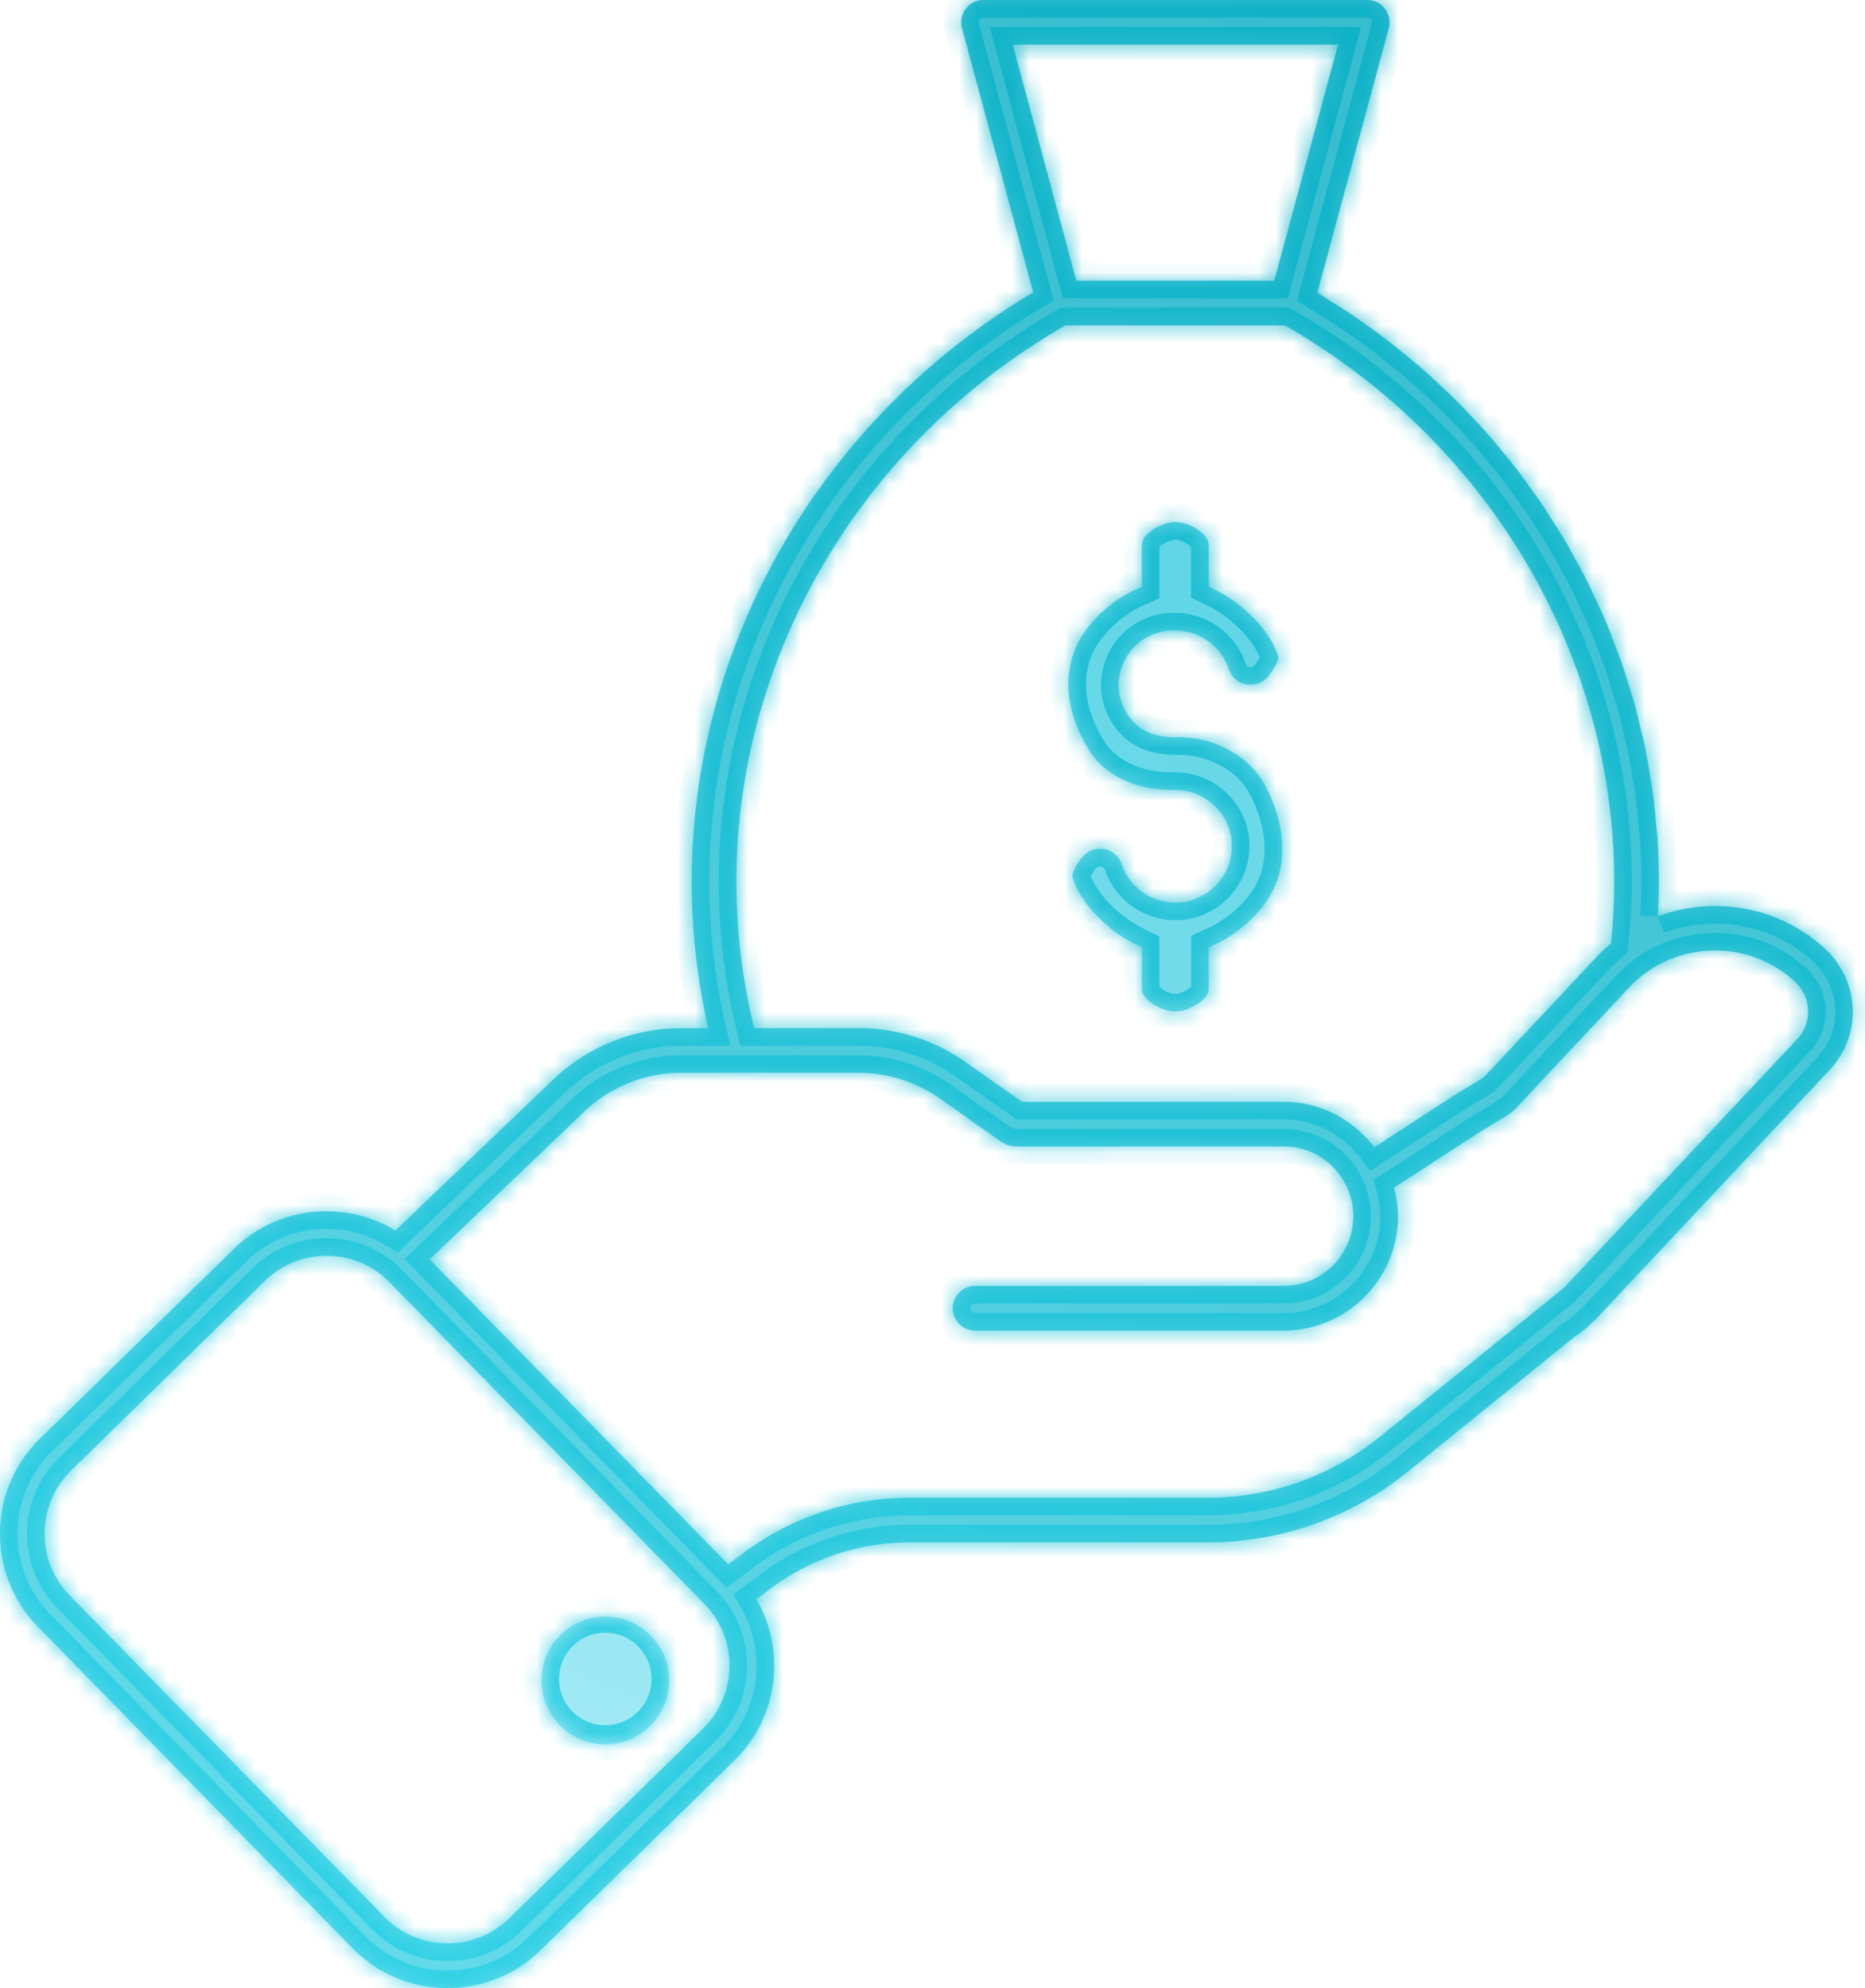
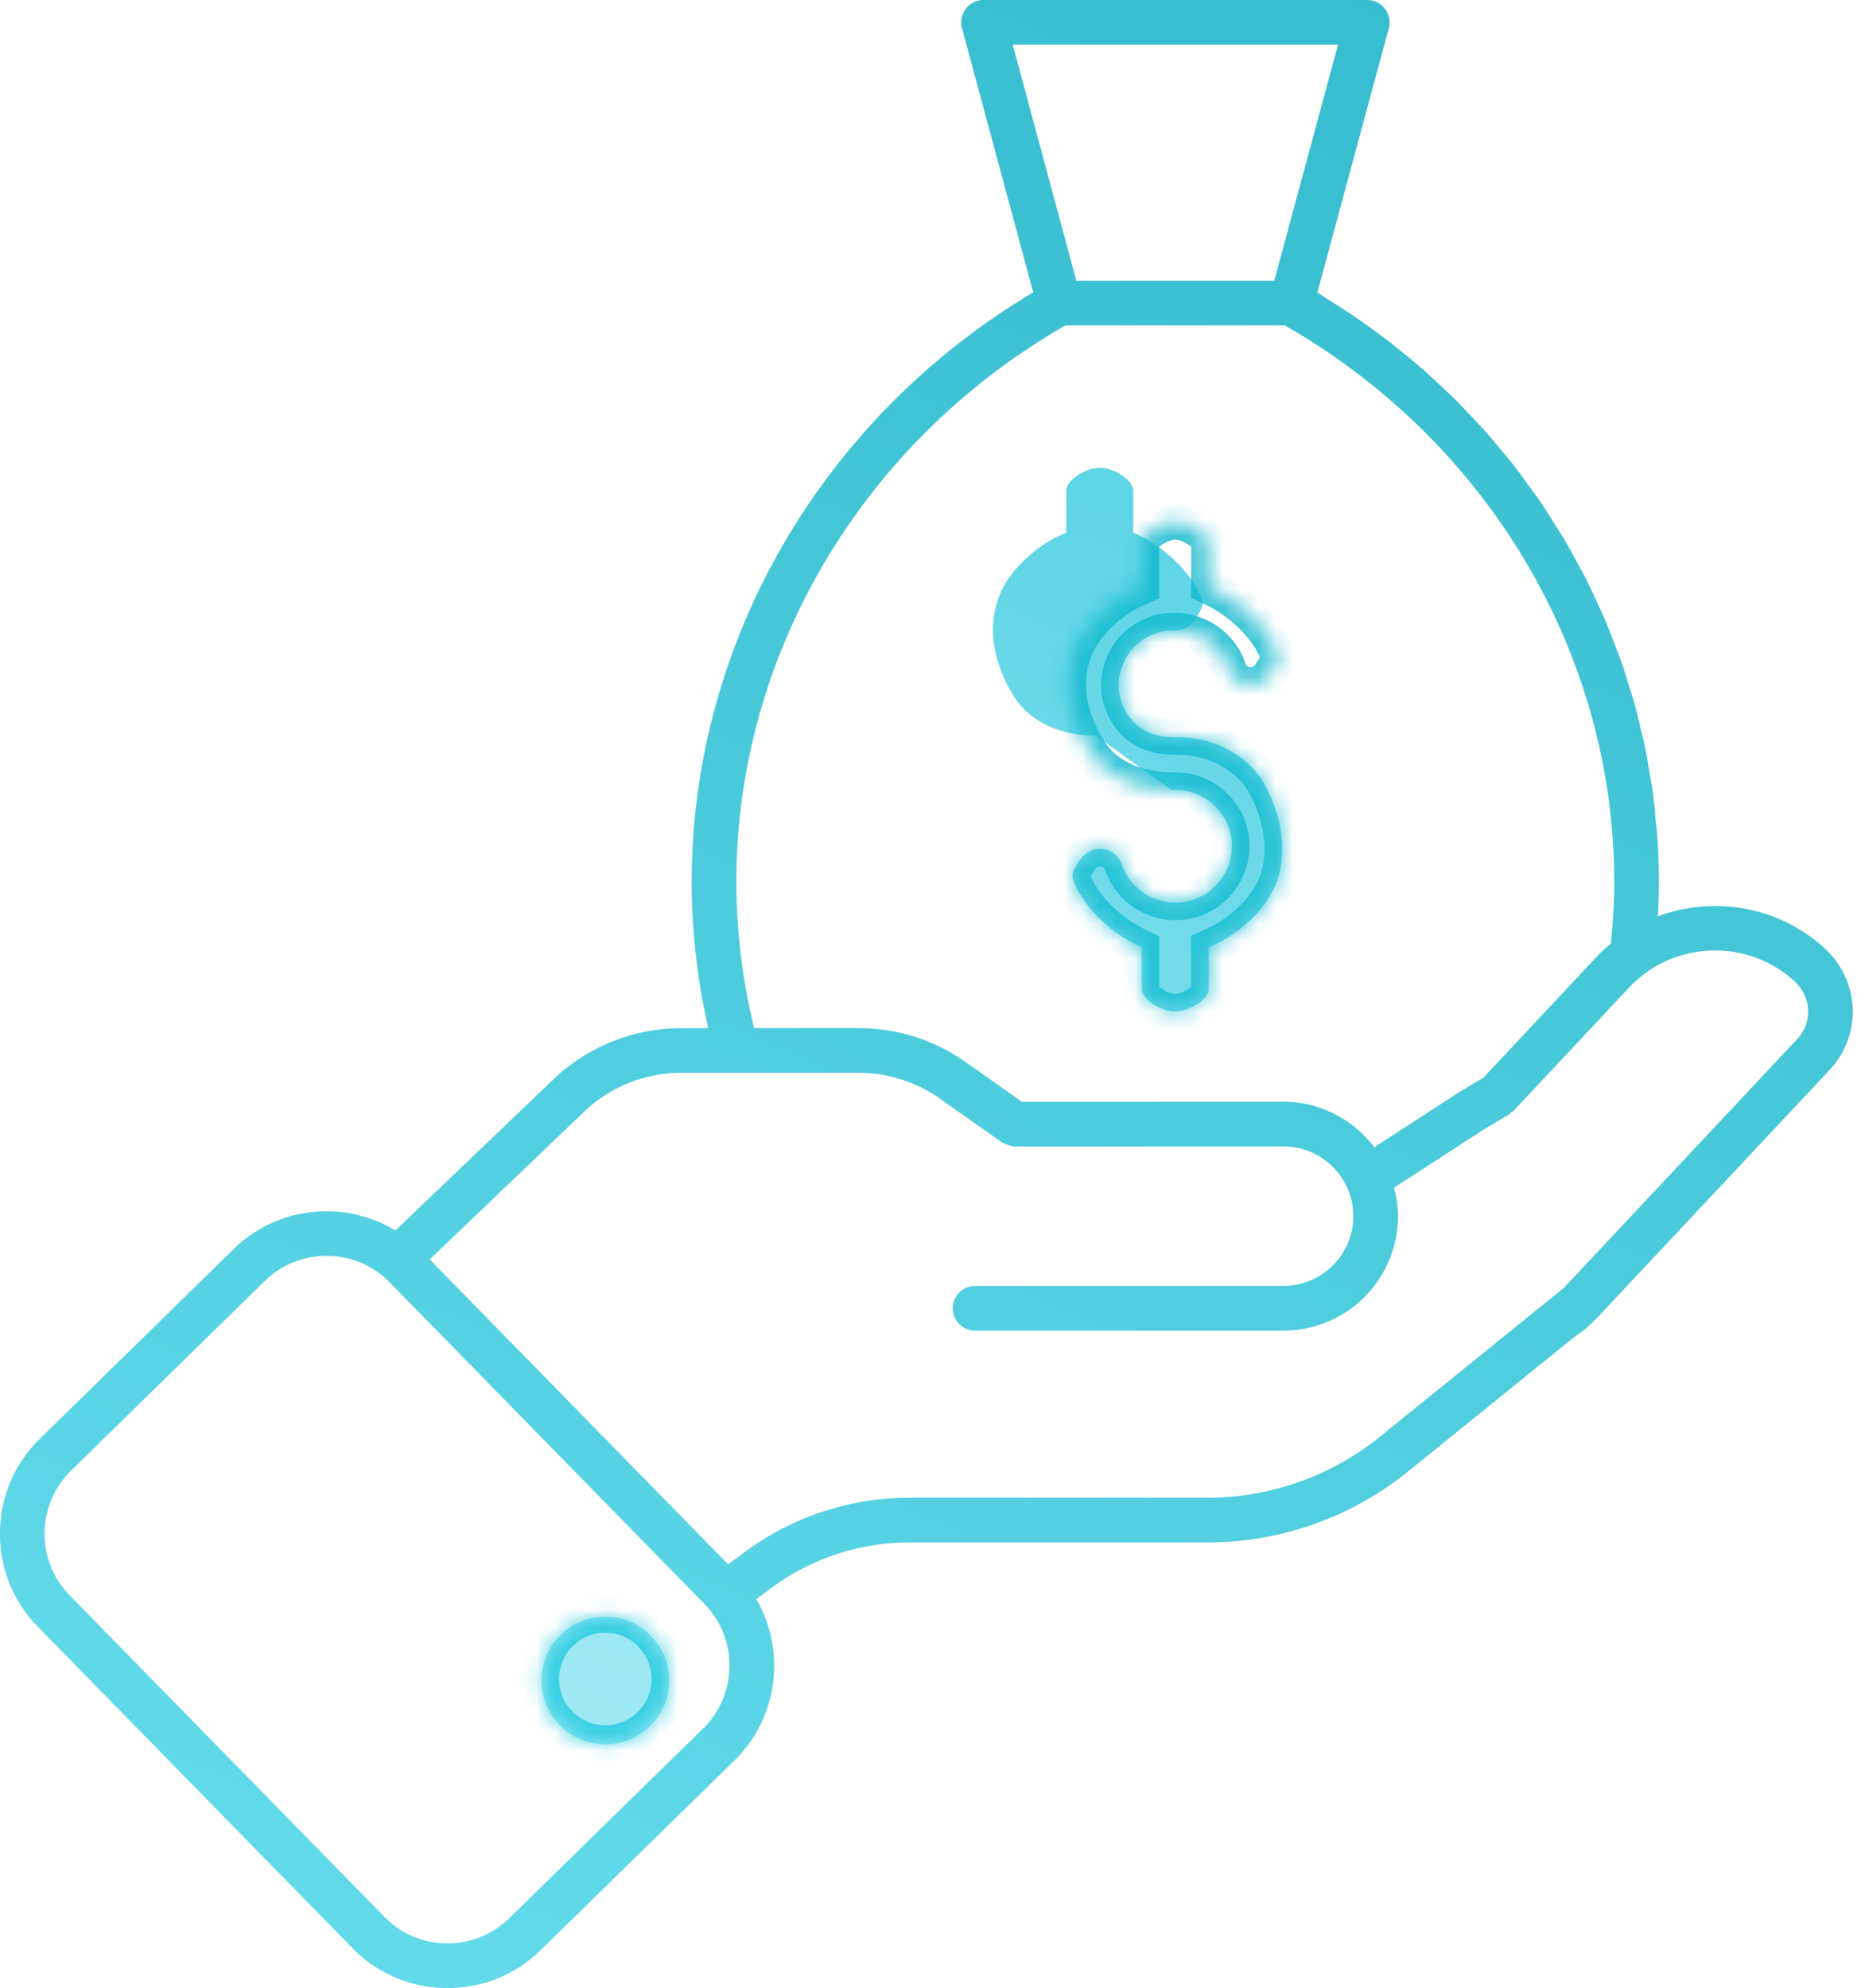
<svg xmlns="http://www.w3.org/2000/svg" width="106" height="113" fill="none">
  <mask id="e" fill="#fff">
-     <path d="M94.228 52.087a37.11 37.11 0 0 0 .058-1.975c0-.86-.03-1.719-.088-2.572-.02-.277-.059-.548-.084-.823-.053-.575-.1-1.15-.18-1.72-.044-.325-.11-.645-.163-.967-.085-.516-.163-1.033-.268-1.541-.07-.343-.163-.68-.243-1.02-.114-.483-.22-.968-.354-1.447-.097-.348-.214-.689-.32-1.034-.143-.462-.278-.926-.439-1.382-.122-.346-.263-.687-.393-1.03-.17-.445-.335-.892-.521-1.33-.147-.343-.31-.678-.466-1.016-.197-.428-.39-.857-.6-1.277-.17-.337-.358-.665-.537-.998-.223-.411-.44-.824-.679-1.227-.193-.328-.402-.647-.606-.97-.248-.393-.491-.788-.752-1.173-.217-.32-.449-.63-.676-.943-.27-.375-.539-.75-.822-1.115-.24-.308-.492-.609-.743-.909-.293-.354-.584-.71-.89-1.055-.262-.296-.538-.583-.81-.873-.313-.333-.624-.667-.95-.99-.287-.284-.584-.559-.88-.834-.332-.311-.664-.622-1.007-.922-.308-.27-.627-.528-.945-.789-.352-.287-.703-.576-1.066-.852a37.39 37.39 0 0 0-1.01-.74 39.803 39.803 0 0 0-1.114-.778 44.451 44.451 0 0 0-1.075-.686c-.245-.153-.48-.319-.731-.466l4.059-15.026a1.267 1.267 0 0 0-.22-1.104A1.253 1.253 0 0 0 77.708 0H55.903a1.27 1.27 0 0 0-1.226 1.6l4.047 15.02c-11.999 7.14-19.41 19.885-19.41 33.493 0 2.831.327 5.621.94 8.327H38.75a10.544 10.544 0 0 0-7.314 2.928l-8.966 8.573a7.5 7.5 0 0 0-3.91-1.092 7.51 7.51 0 0 0-5.28 2.146L2.263 81.78A7.493 7.493 0 0 0 0 87.096a7.498 7.498 0 0 0 2.146 5.361l17.897 18.282A7.489 7.489 0 0 0 25.439 113c1.99 0 3.866-.763 5.28-2.146l11.018-10.785A7.494 7.494 0 0 0 44 94.753a7.515 7.515 0 0 0-1.013-3.856l.87-.65a13.195 13.195 0 0 1 7.802-2.576H68.63a18.12 18.12 0 0 0 11.381-4.019l9.45-7.647a7.039 7.039 0 0 0 1.077-.87l.01-.009s0-.002.003-.003c.04-.04.085-.073.124-.114l13.332-14.214a4.822 4.822 0 0 0 1.298-3.298c0-1.313-.55-2.592-1.516-3.519-2.646-2.476-6.373-3.082-9.561-1.893v.002ZM57.56 2.538h18.49l-3.626 13.418h-11.25L57.56 2.538ZM41.853 50.112c0-12.913 7.162-24.992 18.705-31.617h12.464c11.555 6.609 18.725 18.693 18.725 31.617 0 1.185-.072 2.365-.194 3.525a9.29 9.29 0 0 0-.817.76l-6.418 6.85-1.468.884c-.006.004-.009.01-.015.014s-.014.004-.02.008l-4.706 3.056c-1.19-1.56-3.047-2.585-5.156-2.585l-14.864.005-3.184-2.245a10.5 10.5 0 0 0-6.105-1.945h-5.936a35.004 35.004 0 0 1-1.011-8.327ZM39.959 98.25l-11.02 10.785a4.975 4.975 0 0 1-3.504 1.423 4.968 4.968 0 0 1-3.58-1.499L3.959 90.678a4.976 4.976 0 0 1-1.422-3.559 4.979 4.979 0 0 1 1.499-3.527l11.019-10.786a4.979 4.979 0 0 1 3.504-1.422c1.365 0 2.638.532 3.582 1.498l17.894 18.282a4.976 4.976 0 0 1 1.423 3.558 4.978 4.978 0 0 1-1.499 3.528Zm62.191-39.192L88.88 73.206l-10.469 8.47a15.568 15.568 0 0 1-9.783 3.453H51.655a15.752 15.752 0 0 0-9.315 3.078l-.952.71-16.966-17.333L33.19 63.2a8.013 8.013 0 0 1 5.56-2.225H48.8c1.646 0 3.293.525 4.638 1.48l3.517 2.48c.037.026.081.03.12.053a1.23 1.23 0 0 0 .483.153c.044.006.082.026.128.026l15.267-.005a3.967 3.967 0 0 1 3.964 3.964 3.968 3.968 0 0 1-3.964 3.964l-17.533.002a1.269 1.269 0 1 0 0 2.54h17.534a6.511 6.511 0 0 0 6.503-6.504c0-.561-.094-1.097-.228-1.617l4.955-3.218 1.583-.955c.047-.028.073-.07.114-.105.052-.04.114-.064.161-.114l6.547-6.984c2.527-2.686 6.772-2.825 9.454-.316.466.448.723 1.041.723 1.675 0 .591-.214 1.134-.615 1.563Z" />
    <path d="M38.032 95.432a3.63 3.63 0 1 1-7.258 0 3.63 3.63 0 0 1 7.258 0ZM66.576 44.9l.22-.003c1.026 0 1.999.495 2.606 1.323.604.824.77 1.864.457 2.854-.334 1.057-1.242 1.897-2.31 2.14a3.319 3.319 0 0 1-.734.085c-1.4 0-2.633-.885-3.073-2.203a1.271 1.271 0 0 0-1.217-.852c-.423 0-.827.207-1.078.55-.174.24-.58.8-.477 1.114.532 1.64 2.222 3.103 3.57 3.768l.353.175v2.34c0 .63 1.118 1.301 1.904 1.301.785 0 1.904-.673 1.904-1.3v-2.356l.373-.169c1.185-.533 2.75-1.799 3.395-3.315.716-1.686.476-3.872-.645-5.847-.884-1.558-2.829-2.603-4.838-2.603h-.19c-1.231 0-2.135-.425-2.686-1.264-.604-.914-.695-1.933-.26-2.947.393-.92 1.238-1.595 2.257-1.806.197-.04.383-.046.65-.046h.02c1.398 0 2.633.89 3.075 2.214.172.516.66.866 1.215.866a1.33 1.33 0 0 0 1.077-.551c.206-.286.588-.817.49-1.11-.595-1.776-2.46-3.208-3.572-3.737l-.36-.173v-2.374c0-.63-1.119-1.302-1.904-1.302-.786 0-1.904.674-1.904 1.302v2.386l-.378.168c-1.2.533-2.78 1.815-3.41 3.375-.712 1.759-.416 3.814.831 5.79.873 1.38 2.61 2.206 4.64 2.206Z" />
  </mask>
  <path d="M94.228 52.087a37.11 37.11 0 0 0 .058-1.975c0-.86-.03-1.719-.088-2.572-.02-.277-.059-.548-.084-.823-.053-.575-.1-1.15-.18-1.72-.044-.325-.11-.645-.163-.967-.085-.516-.163-1.033-.268-1.541-.07-.343-.163-.68-.243-1.02-.114-.483-.22-.968-.354-1.447-.097-.348-.214-.689-.32-1.034-.143-.462-.278-.926-.439-1.382-.122-.346-.263-.687-.393-1.03-.17-.445-.335-.892-.521-1.33-.147-.343-.31-.678-.466-1.016-.197-.428-.39-.857-.6-1.277-.17-.337-.358-.665-.537-.998-.223-.411-.44-.824-.679-1.227-.193-.328-.402-.647-.606-.97-.248-.393-.491-.788-.752-1.173-.217-.32-.449-.63-.676-.943-.27-.375-.539-.75-.822-1.115-.24-.308-.492-.609-.743-.909-.293-.354-.584-.71-.89-1.055-.262-.296-.538-.583-.81-.873-.313-.333-.624-.667-.95-.99-.287-.284-.584-.559-.88-.834-.332-.311-.664-.622-1.007-.922-.308-.27-.627-.528-.945-.789-.352-.287-.703-.576-1.066-.852a37.39 37.39 0 0 0-1.01-.74 39.803 39.803 0 0 0-1.114-.778 44.451 44.451 0 0 0-1.075-.686c-.245-.153-.48-.319-.731-.466l4.059-15.026a1.267 1.267 0 0 0-.22-1.104A1.253 1.253 0 0 0 77.708 0H55.903a1.27 1.27 0 0 0-1.226 1.6l4.047 15.02c-11.999 7.14-19.41 19.885-19.41 33.493 0 2.831.327 5.621.94 8.327H38.75a10.544 10.544 0 0 0-7.314 2.928l-8.966 8.573a7.5 7.5 0 0 0-3.91-1.092 7.51 7.51 0 0 0-5.28 2.146L2.263 81.78A7.493 7.493 0 0 0 0 87.096a7.498 7.498 0 0 0 2.146 5.361l17.897 18.282A7.489 7.489 0 0 0 25.439 113c1.99 0 3.866-.763 5.28-2.146l11.018-10.785A7.494 7.494 0 0 0 44 94.753a7.515 7.515 0 0 0-1.013-3.856l.87-.65a13.195 13.195 0 0 1 7.802-2.576H68.63a18.12 18.12 0 0 0 11.381-4.019l9.45-7.647a7.039 7.039 0 0 0 1.077-.87l.01-.009s0-.002.003-.003c.04-.04.085-.073.124-.114l13.332-14.214a4.822 4.822 0 0 0 1.298-3.298c0-1.313-.55-2.592-1.516-3.519-2.646-2.476-6.373-3.082-9.561-1.893v.002ZM57.56 2.538h18.49l-3.626 13.418h-11.25L57.56 2.538ZM41.853 50.112c0-12.913 7.162-24.992 18.705-31.617h12.464c11.555 6.609 18.725 18.693 18.725 31.617 0 1.185-.072 2.365-.194 3.525a9.29 9.29 0 0 0-.817.76l-6.418 6.85-1.468.884c-.006.004-.009.01-.015.014s-.014.004-.02.008l-4.706 3.056c-1.19-1.56-3.047-2.585-5.156-2.585l-14.864.005-3.184-2.245a10.5 10.5 0 0 0-6.105-1.945h-5.936a35.004 35.004 0 0 1-1.011-8.327ZM39.959 98.25l-11.02 10.785a4.975 4.975 0 0 1-3.504 1.423 4.968 4.968 0 0 1-3.58-1.499L3.959 90.678a4.976 4.976 0 0 1-1.422-3.559 4.979 4.979 0 0 1 1.499-3.527l11.019-10.786a4.979 4.979 0 0 1 3.504-1.422c1.365 0 2.638.532 3.582 1.498l17.894 18.282a4.976 4.976 0 0 1 1.423 3.558 4.978 4.978 0 0 1-1.499 3.528Zm62.191-39.192L88.88 73.206l-10.469 8.47a15.568 15.568 0 0 1-9.783 3.453H51.655a15.752 15.752 0 0 0-9.315 3.078l-.952.71-16.966-17.333L33.19 63.2a8.013 8.013 0 0 1 5.56-2.225H48.8c1.646 0 3.293.525 4.638 1.48l3.517 2.48c.037.026.081.03.12.053a1.23 1.23 0 0 0 .483.153c.044.006.082.026.128.026l15.267-.005a3.967 3.967 0 0 1 3.964 3.964 3.968 3.968 0 0 1-3.964 3.964l-17.533.002a1.269 1.269 0 1 0 0 2.54h17.534a6.511 6.511 0 0 0 6.503-6.504c0-.561-.094-1.097-.228-1.617l4.955-3.218 1.583-.955c.047-.028.073-.07.114-.105.052-.04.114-.064.161-.114l6.547-6.984c2.527-2.686 6.772-2.825 9.454-.316.466.448.723 1.041.723 1.675 0 .591-.214 1.134-.615 1.563Z" fill="url(#a)" fill-opacity=".8" />
  <path d="M38.032 95.432a3.63 3.63 0 1 1-7.258 0 3.63 3.63 0 0 1 7.258 0Z" fill="url(#b)" fill-opacity=".8" />
-   <path d="m66.576 44.9.22-.003c1.026 0 1.999.495 2.606 1.323.604.824.77 1.864.457 2.854-.334 1.057-1.242 1.897-2.31 2.14a3.319 3.319 0 0 1-.734.085c-1.4 0-2.633-.885-3.073-2.203a1.271 1.271 0 0 0-1.217-.852c-.423 0-.827.207-1.078.55-.174.24-.58.8-.477 1.114.532 1.64 2.222 3.103 3.57 3.768l.353.175v2.34c0 .63 1.118 1.301 1.904 1.301.785 0 1.904-.673 1.904-1.3v-2.356l.373-.169c1.185-.533 2.75-1.799 3.395-3.315.716-1.686.476-3.872-.645-5.847-.884-1.558-2.829-2.603-4.838-2.603h-.19c-1.231 0-2.135-.425-2.686-1.264-.604-.914-.695-1.933-.26-2.947.393-.92 1.238-1.595 2.257-1.806.197-.04.383-.046.65-.046h.02c1.398 0 2.633.89 3.075 2.214.172.516.66.866 1.215.866a1.33 1.33 0 0 0 1.077-.551c.206-.286.588-.817.49-1.11-.595-1.776-2.46-3.208-3.572-3.737l-.36-.173v-2.374c0-.63-1.119-1.302-1.904-1.302-.786 0-1.904.674-1.904 1.302v2.386l-.378.168c-1.2.533-2.78 1.815-3.41 3.375-.712 1.759-.416 3.814.831 5.79.873 1.38 2.61 2.206 4.64 2.206Z" fill="url(#c)" fill-opacity=".8" />
+   <path d="m66.576 44.9.22-.003c1.026 0 1.999.495 2.606 1.323.604.824.77 1.864.457 2.854-.334 1.057-1.242 1.897-2.31 2.14a3.319 3.319 0 0 1-.734.085c-1.4 0-2.633-.885-3.073-2.203a1.271 1.271 0 0 0-1.217-.852c-.423 0-.827.207-1.078.55-.174.24-.58.8-.477 1.114.532 1.64 2.222 3.103 3.57 3.768l.353.175v2.34c0 .63 1.118 1.301 1.904 1.301.785 0 1.904-.673 1.904-1.3v-2.356l.373-.169c1.185-.533 2.75-1.799 3.395-3.315.716-1.686.476-3.872-.645-5.847-.884-1.558-2.829-2.603-4.838-2.603h-.19c-1.231 0-2.135-.425-2.686-1.264-.604-.914-.695-1.933-.26-2.947.393-.92 1.238-1.595 2.257-1.806.197-.04.383-.046.65-.046h.02a1.33 1.33 0 0 0 1.077-.551c.206-.286.588-.817.49-1.11-.595-1.776-2.46-3.208-3.572-3.737l-.36-.173v-2.374c0-.63-1.119-1.302-1.904-1.302-.786 0-1.904.674-1.904 1.302v2.386l-.378.168c-1.2.533-2.78 1.815-3.41 3.375-.712 1.759-.416 3.814.831 5.79.873 1.38 2.61 2.206 4.64 2.206Z" fill="url(#c)" fill-opacity=".8" />
  <path d="m94.228 52.087-.999-.054 1.996.134-.997-.08Zm-.03-4.547.997-.068v-.002l-.997.07Zm-.084-.823-.996.09v.003l.996-.093Zm-.18-1.72-.99.134v.002l.99-.137Zm-.163-.967.987-.16v-.003l-.987.163Zm-.268-1.541.98-.202-.98.202Zm-.243-1.02.974-.228v-.002l-.974.23Zm-.354-1.447-.964.267v.003l.964-.27Zm-.32-1.034.956-.294-.956.294Zm-.439-1.382.944-.331v-.002l-.944.333Zm-.393-1.03.935-.355v-.001l-.935.356Zm-.521-1.33-.92.392.92-.392Zm-.466-1.016-.909.418v.002l.909-.42Zm-.6-1.277.892-.45-.893.45Zm-.537-.998.88-.475-.88.475Zm-.679-1.227-.862.507.001.002.861-.509Zm-.606-.97-.846.534h.001l.845-.534Zm-.752-1.173.827-.561-.827.561Zm-.676-.943-.811.585.002.002.809-.587Zm-.822-1.115.79-.613-.001-.002-.79.615Zm-.743-.909-.77.638.002.003.768-.64Zm-.89-1.055.75-.662-.001-.001-.748.663Zm-.81-.873.73-.684-.002-.001-.728.685Zm-.95-.99-.706.71h.002l.703-.71Zm-.88-.834.683-.731-.682.73Zm-1.007-.922.658-.753-.658.753Zm-.945-.789.633-.773-.633.773Zm-1.066-.852-.607.794.002.001.605-.795Zm-1.01-.74-.582.814.002.001.58-.814Zm-1.114-.778.554-.833h-.001l-.553.833Zm-1.075-.686-.53.848.53-.848Zm-.731-.466-.966-.26-.199.736.659.387.506-.863Zm4.059-15.026.965.26v-.001l-.965-.26Zm-.22-1.104-.8.599.007.01.794-.609ZM54.896.498l-.793-.61.793.61ZM54.677 1.6l-.966.26.966-.26Zm4.047 15.02.512.858.65-.387-.196-.732-.966.26Zm-18.47 41.82v1h1.25l-.276-1.22-.975.22Zm-8.818 2.928-.691-.723.69.723Zm-8.966 8.573-.519.855.656.398.554-.53-.69-.723Zm-9.19 1.054-.698-.715.699.715ZM2.263 81.78l.699.715-.7-.715ZM0 87.096l-1-.01 1 .01Zm2.146 5.361.715-.7-.715.7Zm17.897 18.282.714-.7-.714.7Zm10.675.115.7.715-.7-.715Zm11.02-10.785-.7-.715.7.715Zm2.26-5.316-1-.01 1 .01Zm-1.012-3.856-.598-.801-.712.532.444.77.866-.5Zm.87-.65-.595-.803-.003.002.598.802Zm36.155-6.595-.629-.777.63.777Zm9.45-7.647-.549-.836-.041.028-.039.03.63.778Zm1.077-.87-.669-.744-.016.015-.016.016.701.712Zm.01-.009.668.744.02-.018.018-.019-.707-.707Zm.003-.003.316.949.224-.075.167-.167-.707-.707Zm.124-.114-.73-.684.73.684Zm13.332-14.214.73.684.002-.002-.732-.682Zm-.218-6.817.692-.721-.009-.009-.683.73Zm-9.561-1.893-.35-.937-.596.223-.05.634.996.08ZM57.56 2.538v-1h-1.306l.34 1.26.966-.26Zm18.491 0 .965.26.341-1.26h-1.306v1Zm-3.626 13.418v1h.766l.2-.74-.966-.26Zm-11.25 0-.965.26.2.74h.766v-1Zm-.617 2.539v-1h-.267l-.231.133.498.867Zm12.464 0 .497-.868-.231-.132h-.266v1Zm18.531 35.142.641.767.312-.26.042-.403-.995-.104Zm-.817.76-.728-.685-.002.002.73.684Zm-6.418 6.85.516.856.119-.072.094-.101-.73-.684Zm-1.468.884.496.868.01-.006.01-.006-.516-.856Zm-.015.014.497.868.043-.025.041-.03-.58-.813Zm-.02.008.544.839.02-.012.017-.013-.581-.814Zm-4.706 3.056-.795.606.562.738.778-.505-.545-.839Zm-5.156-2.585v-1 1Zm-14.864.005-.576.818.26.183h.317v-1Zm-3.184-2.245-.578.815.002.002.576-.818Zm-12.041-1.945-.971.237.186.763h.785v-1ZM39.959 98.25l.7.715-.7-.715Zm-11.02 10.785-.699-.714.7.714Zm-7.084-.076.715-.699-.715.699ZM3.959 90.678l-.715.699.715-.7Zm-1.422-3.559 1 .011-1-.01Zm1.499-3.527.699.714-.7-.714Zm11.019-10.786.7.715-.7-.715Zm7.086.076-.715.7.715-.7Zm17.894 18.282.715-.7-.715.7Zm1.423 3.558-1-.01 1 .01Zm60.692-35.664.729.684.002-.001-.731-.683ZM88.88 73.206l.629.777.053-.043.047-.05-.73-.684Zm-10.469 8.47-.629-.778v.001l.63.777ZM42.34 88.207l-.596-.803-.002.001.598.802Zm-.952.71-.715.7.611.624.701-.522-.597-.802ZM24.422 71.584l-.69-.723-.732.7.708.722.714-.7ZM33.19 63.2l-.69-.723.69.723Zm20.248-.746-.58.816.004.002.576-.818Zm3.517 2.481.581-.814-.005-.003-.576.817Zm.12.053-.518.856.017.01.017.01.483-.876Zm.233.103.301-.954-.3.954Zm.25.05.119-.993h-.008l-.008-.001-.103.994Zm.128.026v1-1Zm15.267-.005v-1 1Zm0 7.928v-1 1Zm-17.533.002v1-1Zm23.809-5.58-.545-.84-.604.393.18.697.969-.25Zm4.955-3.22-.516-.856-.015.009-.014.01.545.838Zm1.583-.954.517.856.008-.004-.525-.852Zm.114-.105-.615-.788-.011.009-.011.009.637.77Zm.161-.114.726.688.004-.004-.73-.684Zm6.547-6.984-.728-.685-.002.001.73.684Zm9.454-.316.693-.721-.01-.01-.683.73ZM66.576 44.9v1h.012l-.012-1Zm.22-.003v-1h-.011l.012 1Zm2.606 1.323.807-.592-.807.592Zm.457 2.854.954.302-.954-.302Zm-2.31 2.14.222.976-.222-.975Zm-3.807-2.118.949-.316-.949.316Zm-2.295-.302-.807-.59-.003.003.81.587Zm-.477 1.114.951-.309v-.003l-.95.312Zm3.57 3.768.444-.896h-.002l-.443.896Zm.353.175h1v-.62l-.556-.275-.444.895Zm3.808-.015-.413-.91-.587.266v.644h1Zm.373-.169-.41-.912-.003.002.413.91Zm3.395-3.315.92.392-.92-.392Zm-.645-5.847-.87.494.87-.494Zm-7.714-3.867.836-.549-.002-.003-.834.552Zm-.26-2.947.919.394-.92-.394Zm2.257-1.806.202.98-.202-.98Zm3.745 2.168.949-.316v-.001l-.949.317Zm2.292.315.811.584h.001l-.812-.584Zm.49-1.11-.948.319.948-.318Zm-3.572-3.737-.432.901.002.001.43-.902Zm-.36-.173h-1v.63l.568.272.432-.902Zm-3.808.012.405.914.594-.263v-.65h-1Zm-.378.168-.405-.914.405.914Zm-3.41 3.375.926.375-.926-.375Zm.831 5.79-.845.533v.001l.845-.535Zm33.29 9.448c.035-.67.06-1.346.06-2.029h-2c0 .637-.023 1.277-.058 1.92l1.997.109Zm.06-2.029a38.6 38.6 0 0 0-.092-2.64l-1.995.137c.057.83.086 1.666.086 2.503h2Zm-.092-2.642c-.019-.27-.068-.657-.086-.846l-1.991.186c.034.362.062.517.082.8l1.995-.14Zm-.085-.844c-.052-.562-.102-1.167-.185-1.767l-1.98.274c.074.541.12 1.087.173 1.674l1.992-.18Zm-.184-1.765c-.045-.325-.128-.746-.168-.991l-1.974.32c.064.4.116.618.16.941l1.981-.27Zm-.169-.994c-.081-.497-.164-1.046-.274-1.58l-1.96.403c.1.483.173.968.261 1.503l1.973-.326Zm-.274-1.58c-.073-.352-.184-.765-.25-1.046l-1.947.457c.094.4.169.66.238.993l1.959-.405Zm-.25-1.047c-.11-.463-.223-.983-.364-1.487l-1.927.539c.127.452.225.902.345 1.407l1.946-.46Zm-.364-1.485c-.1-.362-.235-.76-.327-1.061l-1.912.588c.12.39.22.674.312 1.008l1.927-.535Zm-.328-1.062c-.136-.444-.281-.938-.45-1.418l-1.887.663c.152.432.278.864.426 1.345l1.911-.59Zm-.45-1.42c-.127-.357-.287-.749-.402-1.052l-1.87.71c.146.383.267.673.385 1.008l1.887-.666Zm-.402-1.053c-.165-.43-.34-.906-.537-1.367l-1.84.786c.178.414.332.833.508 1.294l1.869-.713Zm-.536-1.366c-.154-.36-.335-.732-.479-1.043l-1.815.839c.168.363.315.663.454.988l1.84-.784Zm-.478-1.041c-.19-.415-.394-.87-.616-1.31l-1.786.9c.201.399.383.804.585 1.245l1.817-.836Zm-.616-1.31c-.178-.353-.384-.717-.55-1.023l-1.76.95c.195.36.363.653.525.974l1.785-.902Zm-.55-1.024c-.215-.398-.446-.835-.697-1.26l-1.722 1.018c.226.382.431.77.66 1.194l1.76-.952Zm-.696-1.257c-.204-.348-.43-.694-.622-.998L87.5 30.293c.216.34.407.632.589.942l1.724-1.013Zm-.622-.997c-.24-.381-.497-.798-.77-1.201l-1.656 1.122c.249.368.48.741.734 1.146l1.692-1.067Zm-.771-1.202c-.229-.337-.477-.67-.694-.969l-1.618 1.175c.237.328.452.615.657.918l1.655-1.123Zm-.692-.966c-.267-.37-.546-.76-.843-1.143l-1.58 1.225c.27.35.527.708.8 1.088l1.623-1.17Zm-.844-1.145c-.253-.324-.518-.64-.764-.935l-1.536 1.282c.255.305.495.59.722.882l1.578-1.229Zm-.762-.931c-.287-.348-.591-.72-.91-1.08l-1.498 1.325c.291.33.569.669.868 1.03l1.54-1.275Zm-.911-1.081c-.276-.31-.568-.616-.83-.894l-1.458 1.369c.282.3.54.57.791.852l1.497-1.327Zm-.83-.895c-.308-.327-.634-.677-.977-1.016l-1.406 1.422c.31.307.607.625.926.964l1.456-1.37Zm-.975-1.014c-.3-.299-.613-.587-.9-.856l-1.366 1.461c.302.282.584.543.856.813l1.41-1.418Zm-.901-.856c-.329-.308-.674-.631-1.032-.944l-1.316 1.506c.328.287.646.585.983.9l1.365-1.462Zm-1.032-.944c-.324-.283-.658-.554-.97-.81l-1.267 1.548c.324.265.628.512.92.768l1.317-1.506Zm-.97-.81c-.347-.284-.713-.585-1.093-.874l-1.211 1.591c.346.264.681.54 1.037.831l1.267-1.547Zm-1.091-.873a38.852 38.852 0 0 0-1.037-.758l-1.16 1.628c.338.241.666.478.982.72l1.215-1.59Zm-1.035-.757a40.779 40.779 0 0 0-1.143-.799l-1.109 1.665a38.7 38.7 0 0 1 1.087.76l1.165-1.626Zm-1.144-.8a45.89 45.89 0 0 0-1.098-.7l-1.06 1.696c.362.226.711.445 1.051.67l1.107-1.665Zm-1.098-.7c-.168-.105-.505-.334-.755-.48l-1.012 1.725c.251.147.385.25.708.451l1.06-1.696Zm-.296.643 4.059-15.027-1.93-.521-4.06 15.026 1.931.522ZM79.9 1.866a2.267 2.267 0 0 0-.392-1.971L77.92 1.112a.268.268 0 0 1 .047.235l1.931.519Zm-.384-1.962A2.253 2.253 0 0 0 77.707-1v2c.085 0 .158.038.206.102l1.602-1.198ZM77.707-1H55.903v2h21.804v-2ZM55.903-1a2.27 2.27 0 0 0-1.8.888l1.585 1.219A.27.27 0 0 1 55.903 1v-2Zm-1.8.888a2.268 2.268 0 0 0-.392 1.972l1.931-.52a.268.268 0 0 1 .046-.233L54.102-.112Zm-.392 1.973 4.047 15.018 1.932-.52L55.642 1.34l-1.931.52Zm4.502 13.899c-12.29 7.315-19.9 20.38-19.9 34.353h2c0-13.242 7.215-25.666 18.923-32.635l-1.023-1.718Zm-19.9 34.353c0 2.909.337 5.773.965 8.548l1.95-.442a36.734 36.734 0 0 1-.915-8.106h-2Zm1.94 7.327H38.75v2h1.503v-2Zm-1.503 0c-2.995 0-5.84 1.138-8.005 3.205l1.381 1.446a9.544 9.544 0 0 1 6.624-2.65v-2Zm-8.006 3.205-8.965 8.573 1.382 1.446 8.966-8.573-1.383-1.446Zm-7.755 8.441a8.5 8.5 0 0 0-4.429-1.237v2a6.5 6.5 0 0 1 3.391.947l1.038-1.71ZM18.56 67.85c-2.25 0-4.376.865-5.978 2.43l1.398 1.431a6.511 6.511 0 0 1 4.58-1.861v-2Zm-5.979 2.431L1.562 81.066l1.399 1.429 11.02-10.785-1.4-1.43ZM1.562 81.065A8.493 8.493 0 0 0-1 87.085l2 .021a6.493 6.493 0 0 1 1.96-4.61l-1.398-1.43ZM-1 87.085a8.498 8.498 0 0 0 2.432 6.072l1.429-1.4A6.498 6.498 0 0 1 1 87.108l-2-.022Zm2.432 6.072 17.896 18.281 1.43-1.399L2.86 91.758l-1.43 1.399Zm17.896 18.281A8.487 8.487 0 0 0 25.439 114v-2a6.488 6.488 0 0 1-4.682-1.961l-1.429 1.399ZM25.439 114c2.25 0 4.377-.865 5.979-2.431l-1.399-1.43a6.506 6.506 0 0 1-4.58 1.861v2Zm5.979-2.431 11.019-10.786-1.399-1.429-11.02 10.785 1.4 1.43Zm11.019-10.785a8.494 8.494 0 0 0 2.562-6.02l-2-.021a6.493 6.493 0 0 1-1.96 4.61l1.398 1.431Zm2.562-6.02a8.516 8.516 0 0 0-1.147-4.367l-1.731 1a6.518 6.518 0 0 1 .878 3.345l2 .022Zm-1.415-3.066.87-.649-1.196-1.603-.87.65 1.197 1.602Zm.867-.646a12.196 12.196 0 0 1 7.207-2.381v-2c-3.001 0-5.98.983-8.397 2.773l1.19 1.608Zm7.207-2.381H68.63v-2H51.658v2Zm16.972 0a19.12 19.12 0 0 0 12.011-4.242l-1.26-1.553a17.121 17.121 0 0 1-10.75 3.795v2Zm12.01-4.241 9.45-7.648-1.258-1.554-9.45 7.647 1.258 1.555Zm9.37-7.59a8.04 8.04 0 0 0 1.23-.993l-1.403-1.425a6.036 6.036 0 0 1-.925.747l1.099 1.672Zm1.197-.962.01-.008-1.339-1.487-.009.008 1.338 1.487Zm.047-.044c.11-.11.167-.222.172-.23l.003-.007a.796.796 0 0 1-.049.082.998.998 0 0 1-.513.393l-.633-1.898a1.004 1.004 0 0 0-.561.467l-.007.012a.089.089 0 0 1 .004-.006c.004-.007.06-.118.17-.228l1.414 1.415Zm.004-.004c-.01.01-.02.018.011-.009.021-.018.077-.067.136-.129l-1.46-1.367c.02-.02.034-.032.013-.014a3.454 3.454 0 0 0-.114.105l1.414 1.414Zm.146-.137 13.333-14.214-1.459-1.368-13.333 14.214 1.459 1.368Zm13.335-14.216a5.821 5.821 0 0 0 1.566-3.98h-2a3.82 3.82 0 0 1-1.029 2.616l1.463 1.364Zm1.566-3.98a5.9 5.9 0 0 0-1.824-4.24l-1.385 1.443a3.9 3.9 0 0 1 1.209 2.797h2Zm-1.833-4.249c-2.936-2.748-7.067-3.415-10.594-2.1l.7 1.874c2.85-1.063 6.172-.518 8.527 1.686l1.367-1.46Zm-11.24-1.243v.001l1.993.161v-.001l-1.994-.161ZM57.56 3.538h18.49v-2H57.56v2Zm17.526-1.26L71.46 15.694l1.93.521L77.017 2.8l-1.93-.522Zm-2.66 12.678h-11.25v2h11.25v-2Zm-10.285.74L58.525 2.277l-1.931.52 3.616 13.418 1.931-.52ZM42.853 50.111c0-12.54 6.957-24.296 18.202-30.75l-.995-1.734c-11.84 6.795-19.207 19.198-19.207 32.484h2Zm17.705-30.617h12.464v-2H60.558v2Zm11.968-.132C83.782 25.8 90.748 37.56 90.748 50.111h2c0-13.297-7.375-25.706-19.23-32.485l-.992 1.736Zm18.222 30.749c0 1.144-.07 2.29-.189 3.42l1.99.209c.123-1.188.198-2.404.198-3.63h-2Zm.165 2.757c-.304.254-.611.531-.905.843l1.456 1.371c.224-.237.468-.46.73-.678l-1.281-1.536Zm-.907.845-6.418 6.848 1.46 1.368 6.418-6.849-1.46-1.367Zm-6.205 6.676-1.467.885 1.032 1.712 1.468-.884-1.033-1.713Zm-1.447.872a1.025 1.025 0 0 0-.244.195l-.022.024.004-.004a.916.916 0 0 1 .162-.146l1.162 1.628a1.034 1.034 0 0 0 .174-.157l.007-.008-.018.02a.978.978 0 0 1-.233.185l-.992-1.737Zm-.015.015a.973.973 0 0 1 .214-.09l.004-.002h.001l-.004.001c-.007.002-.05.014-.102.035a1.018 1.018 0 0 0-.219.119l1.163 1.627a.978.978 0 0 1-.272.136l-.028.008h-.001l.007-.001a1.086 1.086 0 0 0 .23-.097l-.993-1.736Zm-.069.037-4.705 3.057 1.089 1.677 4.706-3.056-1.09-1.678Zm-3.365 3.29c-1.365-1.79-3.508-2.98-5.952-2.98v2c1.774 0 3.346.86 4.361 2.191l1.59-1.212Zm-5.952-2.98-14.864.005v2l14.865-.005-.001-2Zm-14.287.188-3.184-2.246-1.153 1.635 3.184 2.246 1.153-1.635Zm-3.182-2.244a11.5 11.5 0 0 0-6.684-2.13v2a9.5 9.5 0 0 1 5.527 1.761l1.157-1.631Zm-6.684-2.13h-5.936v2H48.8v-2Zm-4.965.763a34.009 34.009 0 0 1-.982-8.09h-2c0 2.923.361 5.794 1.04 8.565l1.942-.475ZM39.26 97.535l-11.02 10.786 1.4 1.429 11.019-10.785-1.4-1.43Zm-11.02 10.786a3.98 3.98 0 0 1-2.805 1.137v2a5.98 5.98 0 0 0 4.205-1.708l-1.4-1.429Zm-2.805 1.137a3.967 3.967 0 0 1-2.865-1.198l-1.43 1.398a5.966 5.966 0 0 0 4.295 1.8v-2Zm-2.866-1.198L4.674 89.978l-1.43 1.4 17.896 18.281 1.43-1.399ZM4.674 89.979a3.976 3.976 0 0 1-1.137-2.849l-2-.022a5.976 5.976 0 0 0 1.707 4.269l1.43-1.398ZM3.537 87.13a3.979 3.979 0 0 1 1.198-2.824l-1.399-1.429a5.978 5.978 0 0 0-1.799 4.231l2 .022Zm1.198-2.824 11.02-10.785-1.4-1.43L3.336 82.878l1.399 1.43Zm11.02-10.785a3.978 3.978 0 0 1 2.804-1.137v-2c-1.58 0-3.078.605-4.204 1.708l1.4 1.429Zm2.804-1.137c1.1 0 2.113.426 2.867 1.197l1.43-1.397a5.966 5.966 0 0 0-4.297-1.8v2Zm2.867 1.198 17.895 18.282 1.429-1.4-17.895-18.281-1.429 1.399ZM39.32 91.863a3.976 3.976 0 0 1 1.138 2.848l2 .023a5.976 5.976 0 0 0-1.708-4.27l-1.43 1.4Zm1.138 2.848a3.979 3.979 0 0 1-1.199 2.825l1.4 1.428a5.978 5.978 0 0 0 1.799-4.23l-2-.023Zm60.963-36.337-13.27 14.147 1.458 1.369 13.27-14.148-1.458-1.368Zm-13.17 14.054-10.469 8.47 1.258 1.555 10.468-8.47-1.257-1.555ZM77.78 80.9a14.568 14.568 0 0 1-9.153 3.23v2c3.79 0 7.487-1.303 10.413-3.677L77.78 80.9Zm-9.153 3.23H51.655v2h16.973v-2Zm-16.973 0a16.752 16.752 0 0 0-9.91 3.275l1.19 1.607a14.751 14.751 0 0 1 8.72-2.882v-2Zm-9.913 3.276-.952.71 1.195 1.604.952-.71-1.195-1.604Zm.36.812L25.137 70.884l-1.43 1.4 16.966 17.332 1.43-1.399Zm-16.988-15.91 8.766-8.383-1.382-1.446-8.767 8.383 1.382 1.446Zm8.766-8.383a7.014 7.014 0 0 1 4.87-1.948v-2a9.012 9.012 0 0 0-6.251 2.502l1.38 1.446Zm4.87-1.948h10.049v-2h-10.05v2Zm10.049 0c1.439 0 2.884.46 4.059 1.295l1.158-1.631a9.077 9.077 0 0 0-5.217-1.664v2Zm4.062 1.297 3.516 2.48 1.153-1.634-3.517-2.48-1.152 1.633Zm3.512 2.477c.077.055.15.092.204.116.052.023.096.038.11.043.024.008.005.002-.01-.004a.797.797 0 0 1-.121-.06l1.035-1.712a1.202 1.202 0 0 0-.23-.107l-.014-.005-.007-.002.01.003a.782.782 0 0 1 .185.1l-1.162 1.628Zm.217.114c.116.065.252.13.416.181l.602-1.907a.455.455 0 0 1-.051-.024l-.968 1.75Zm.416.181c.16.05.308.077.447.092l.207-1.99a.353.353 0 0 1-.052-.009l-.602 1.907Zm.432.09a.764.764 0 0 1-.094-.017l-.008-.002.006.002.012.003c.033.01.165.047.331.047v-2a.817.817 0 0 1 .189.022l.013.003h-.003a.704.704 0 0 0-.05-.014 1.32 1.32 0 0 0-.158-.03l-.238 1.986Zm.248.033 15.267-.005-.001-2-15.267.005v2Zm15.266-.005a2.967 2.967 0 0 1 2.964 2.964h2a4.967 4.967 0 0 0-4.964-4.964v2Zm2.964 2.964a2.968 2.968 0 0 1-2.964 2.964v2a4.967 4.967 0 0 0 4.964-4.964h-2Zm-2.964 2.964-17.533.002v2l17.533-.002v-2Zm-17.533.002a2.269 2.269 0 0 0-2.27 2.27h2c0-.15.12-.27.27-.27v-2Zm-2.27 2.27a2.269 2.269 0 0 0 2.27 2.27v-2c-.15 0-.27-.12-.27-.27h-2Zm2.27 2.27h17.534v-2H55.419v2Zm17.534 0c4.137 0 7.503-3.365 7.503-7.504h-2a5.511 5.511 0 0 1-5.503 5.504v2Zm7.503-7.504c0-.673-.112-1.297-.26-1.868l-1.936.502c.121.469.196.916.196 1.366h2Zm-.683-.778 4.955-3.219-1.09-1.677-4.955 3.218 1.09 1.678Zm4.926-3.2 1.584-.956-1.033-1.712-1.583.954 1.032 1.713Zm1.592-.96c.138-.085.229-.181.258-.213l.018-.018c.003-.004.002-.003 0 0a.652.652 0 0 1-.05.045l-1.274-1.541a1.346 1.346 0 0 0-.137.13l-.003.003-.002.002.008-.008a.701.701 0 0 1 .133-.104l1.049 1.704Zm.204-.168c-.024.019-.042.03-.042.03l.008-.005.028-.017c.043-.027.162-.1.278-.223l-1.452-1.375a.716.716 0 0 1 .091-.082c.02-.015.035-.023.03-.02l-.014.008-.034.021a1.508 1.508 0 0 0-.123.086l1.23 1.577Zm.276-.219 6.546-6.984-1.459-1.368-6.547 6.984 1.46 1.368Zm6.545-6.983c2.152-2.286 5.766-2.402 8.043-.271l1.366-1.46c-3.086-2.888-7.962-2.725-10.865.36l1.456 1.371Zm8.033-.28c.275.264.416.6.416.954h2c0-.913-.373-1.765-1.03-2.396l-1.386 1.441Zm.416.954c0 .34-.119.638-.346.88l1.462 1.366a3.257 3.257 0 0 0 .884-2.246h-2ZM37.032 95.431a2.629 2.629 0 0 1-2.629 2.63v1.999a4.629 4.629 0 0 0 4.629-4.629h-2Zm-2.629 2.63a2.63 2.63 0 0 1-2.63-2.63h-2a4.63 4.63 0 0 0 4.63 4.629v-2Zm-2.63-2.63a2.63 2.63 0 0 1 2.63-2.629v-2a4.63 4.63 0 0 0-4.63 4.629h2Zm2.63-2.629a2.629 2.629 0 0 1 2.629 2.629h2a4.629 4.629 0 0 0-4.629-4.629v2ZM66.588 45.9l.221-.002-.024-2-.22.002.023 2Zm.209-.002c.704 0 1.379.342 1.8.914l1.612-1.183a4.244 4.244 0 0 0-3.412-1.731v2Zm1.799.914c.411.56.529 1.269.31 1.962l1.907.602a4.165 4.165 0 0 0-.604-3.747l-1.613 1.183Zm.31 1.961a2.228 2.228 0 0 1-1.58 1.468l.445 1.95c1.418-.324 2.601-1.423 3.042-2.814l-1.907-.604Zm-1.579 1.468a2.32 2.32 0 0 1-.512.059v2c.32 0 .64-.037.956-.109l-.444-1.95Zm-.512.059a2.227 2.227 0 0 1-2.124-1.519l-1.897.633a4.227 4.227 0 0 0 4.02 2.886v-2Zm-2.124-1.52c-.313-.937-1.2-1.535-2.166-1.535v2c.149 0 .242.088.269.17l1.897-.634Zm-2.166-1.535c-.747 0-1.448.363-1.885.96l1.614 1.181a.345.345 0 0 1 .27-.141v-2Zm-1.888.963c-.083.115-.269.369-.417.65-.074.14-.157.323-.21.525-.05.189-.1.5.01.837l1.9-.623a.638.638 0 0 1 .033.219c-.001.044-.008.07-.009.074 0 0 .01-.031.045-.1.073-.137.177-.283.267-.407l-1.619-1.175Zm-.618 2.01c.331 1.02.998 1.927 1.725 2.65a9.28 9.28 0 0 0 2.353 1.706l.885-1.794a7.287 7.287 0 0 1-1.828-1.33c-.588-.585-1.031-1.23-1.233-1.85l-1.902.617Zm4.076 4.355.353.175.89-1.791-.354-.176-.89 1.792Zm-.202-.72v2.34h2v-2.34h-2Zm0 2.34c0 .454.198.824.396 1.08.202.261.459.476.715.643.494.323 1.158.577 1.793.577v-2a1.03 1.03 0 0 1-.309-.062 1.775 1.775 0 0 1-.391-.19.96.96 0 0 1-.226-.192c-.037-.048.022.003.022.143h-2Zm2.904 2.3c.635 0 1.299-.255 1.793-.578.256-.167.513-.381.715-.643.197-.255.396-.625.396-1.08h-2c0-.14.059-.191.022-.144a.96.96 0 0 1-.226.193 1.77 1.77 0 0 1-.392.19 1.04 1.04 0 0 1-.308.062v2Zm2.904-2.3v-2.356h-2v2.355h2Zm-.587-1.445.373-.17-.826-1.82-.373.169.826 1.82Zm.37-.168c1.345-.605 3.135-2.026 3.905-3.836l-1.84-.782c-.52 1.223-1.86 2.333-2.886 2.794l.821 1.824Zm3.905-3.836c.867-2.04.539-4.557-.696-6.732L70.954 45c1.008 1.775 1.16 3.63.594 4.962l1.84.782Zm-.695-6.731c-1.087-1.916-3.393-3.11-5.709-3.11v2c1.704 0 3.288.896 3.969 2.097l1.74-.987Zm-5.709-3.11h-.19v2h.19v-2Zm-.19 0c-.98 0-1.526-.321-1.85-.813l-1.671 1.097c.779 1.188 2.042 1.716 3.521 1.716v-2Zm-1.851-.816c-.417-.631-.478-1.294-.175-2.001l-1.839-.787c-.565 1.32-.445 2.694.346 3.891l1.668-1.103Zm-.175-2.002c.258-.604.825-1.072 1.54-1.22l-.405-1.958c-1.323.274-2.446 1.156-2.974 2.392l1.839.786Zm1.54-1.22c.088-.017.184-.025.447-.025v-2c-.268 0-.546.004-.852.067l.406 1.959Zm.447-.025h.021v-2h-.02v2Zm.021 0c.968 0 1.821.615 2.127 1.53l1.897-.633a4.236 4.236 0 0 0-4.024-2.897v2Zm2.126 1.53a2.275 2.275 0 0 0 2.164 1.55v-2a.275.275 0 0 1-.266-.182l-1.898.631Zm2.164 1.55c.746 0 1.451-.36 1.889-.967l-1.623-1.169a.33.33 0 0 1-.266.136v2Zm1.89-.968c.096-.134.283-.392.429-.666.073-.137.156-.315.209-.514.049-.185.1-.494-.013-.83l-1.896.637a.663.663 0 0 1-.036-.233c.002-.05.01-.08.011-.086.002-.008-.005.02-.04.087a4.177 4.177 0 0 1-.289.438l1.624 1.167Zm.625-2.01c-.367-1.097-1.103-2.032-1.851-2.744-.752-.714-1.582-1.266-2.239-1.579l-.86 1.805c.455.217 1.113.646 1.72 1.224.612.581 1.106 1.25 1.334 1.93l1.896-.636Zm-4.088-4.322-.36-.173-.864 1.804.36.172.864-1.803Zm.208.729v-2.374h-2v2.374h2Zm0-2.374c0-.455-.199-.826-.396-1.08a2.926 2.926 0 0 0-.715-.644c-.495-.323-1.158-.578-1.793-.578v2c.061 0 .168.015.308.063.136.046.273.113.392.19a.96.96 0 0 1 .226.192c.036.047-.022-.003-.022-.143h2Zm-2.904-2.302c-.636 0-1.3.255-1.794.578a2.924 2.924 0 0 0-.714.643c-.198.255-.397.626-.397 1.08h2c0 .141-.059.192-.022.144a.964.964 0 0 1 .227-.192c.118-.077.255-.144.391-.19a1.03 1.03 0 0 1 .309-.063v-2Zm-2.904 2.302v2.386h2v-2.386h-2Zm.594 1.472-.377.168.81 1.828.378-.168-.811-1.828Zm-.378.168c-1.366.606-3.179 2.05-3.932 3.915l1.855.748c.506-1.254 1.853-2.376 2.889-2.835l-.812-1.828Zm-3.931 3.914c-.862 2.128-.461 4.522.913 6.698l1.69-1.068c-1.12-1.774-1.312-3.49-.75-4.88l-1.853-.75Zm.913 6.7c1.102 1.74 3.207 2.671 5.484 2.671v-2c-1.78 0-3.15-.723-3.794-1.742l-1.69 1.07Z" fill="url(#d)" fill-opacity=".8" mask="url(#e)" />
  <defs>
    <linearGradient id="a" x1="84.5" y1="0" x2="27.503" y2="133.086" gradientUnits="userSpaceOnUse">
      <stop stop-color="#02ABC1" />
      <stop offset="1" stop-color="#43D6E9" />
    </linearGradient>
    <linearGradient id="b" x1="88.174" y1="-11.5" x2="29.175" y2="133.37" gradientUnits="userSpaceOnUse">
      <stop stop-color="#04BBD3" />
      <stop offset="1" stop-color="#ABEFFA" />
    </linearGradient>
    <linearGradient id="c" x1="88.174" y1="-11.5" x2="29.175" y2="133.37" gradientUnits="userSpaceOnUse">
      <stop stop-color="#04BBD3" />
      <stop offset="1" stop-color="#ABEFFA" />
    </linearGradient>
    <linearGradient id="d" x1="88.174" y1="-11.5" x2="29.175" y2="133.37" gradientUnits="userSpaceOnUse">
      <stop stop-color="#02ABC1" />
      <stop offset="1" stop-color="#2BD4EA" />
    </linearGradient>
  </defs>
</svg>